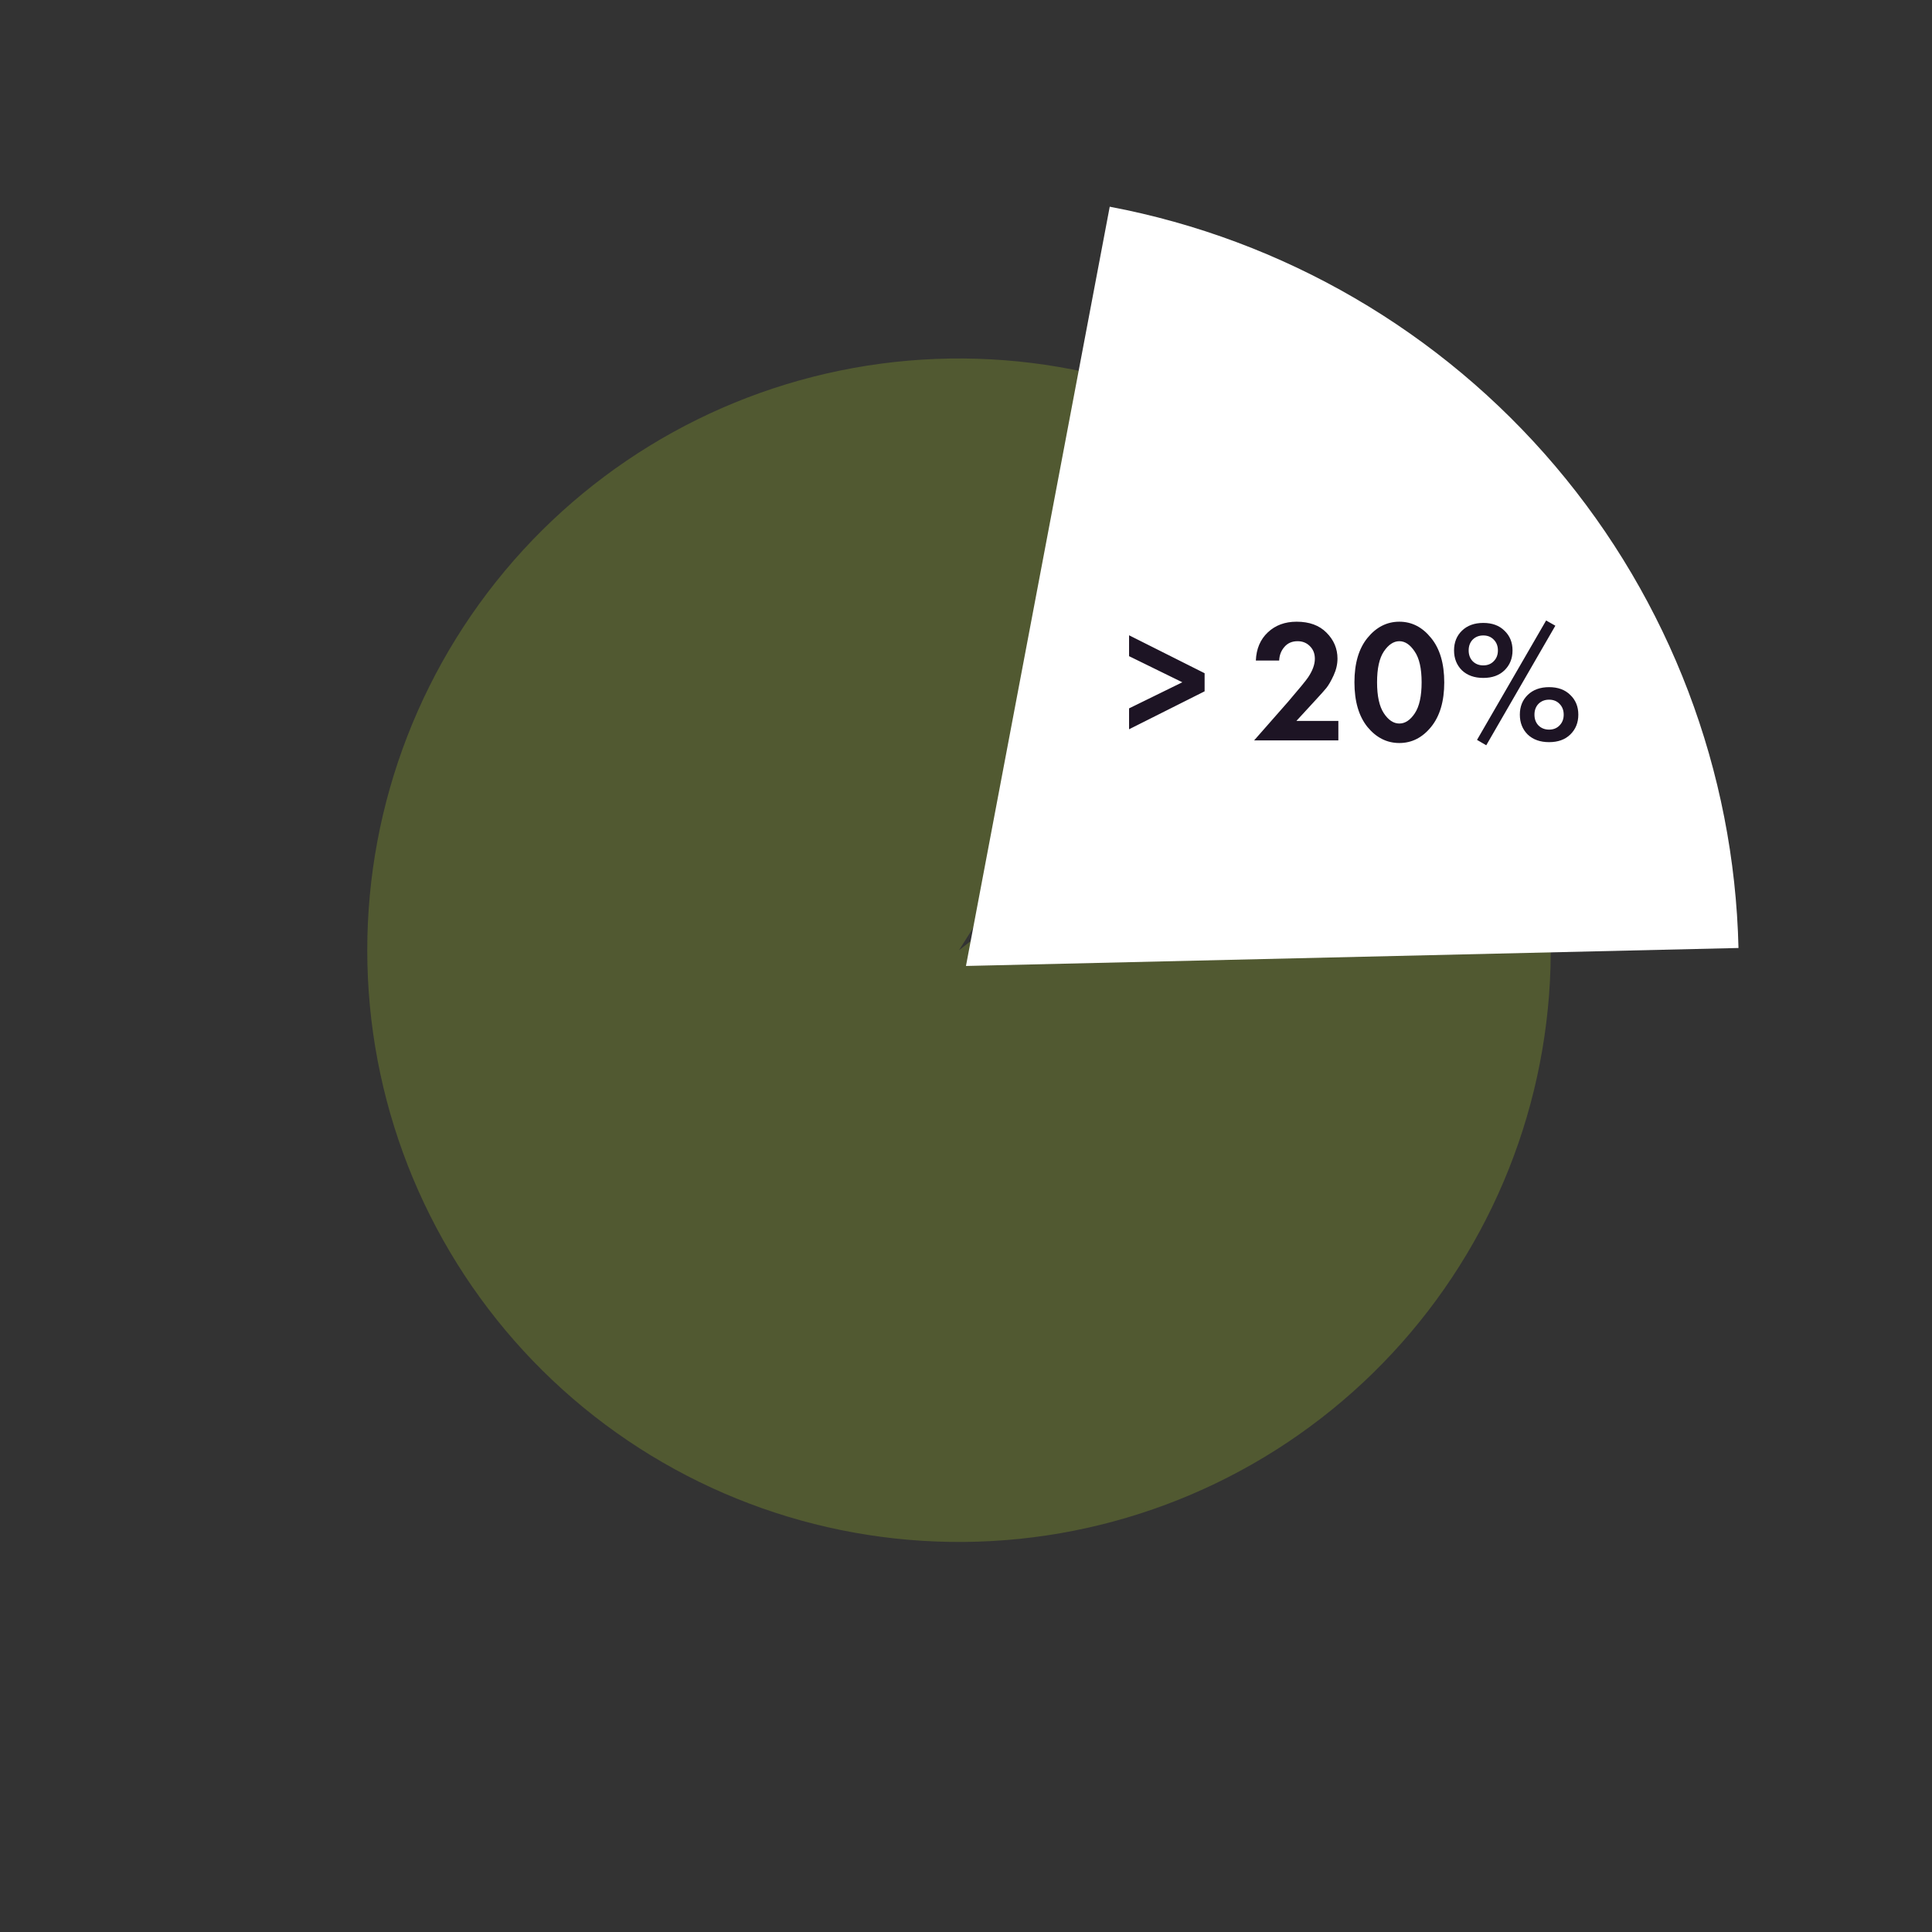
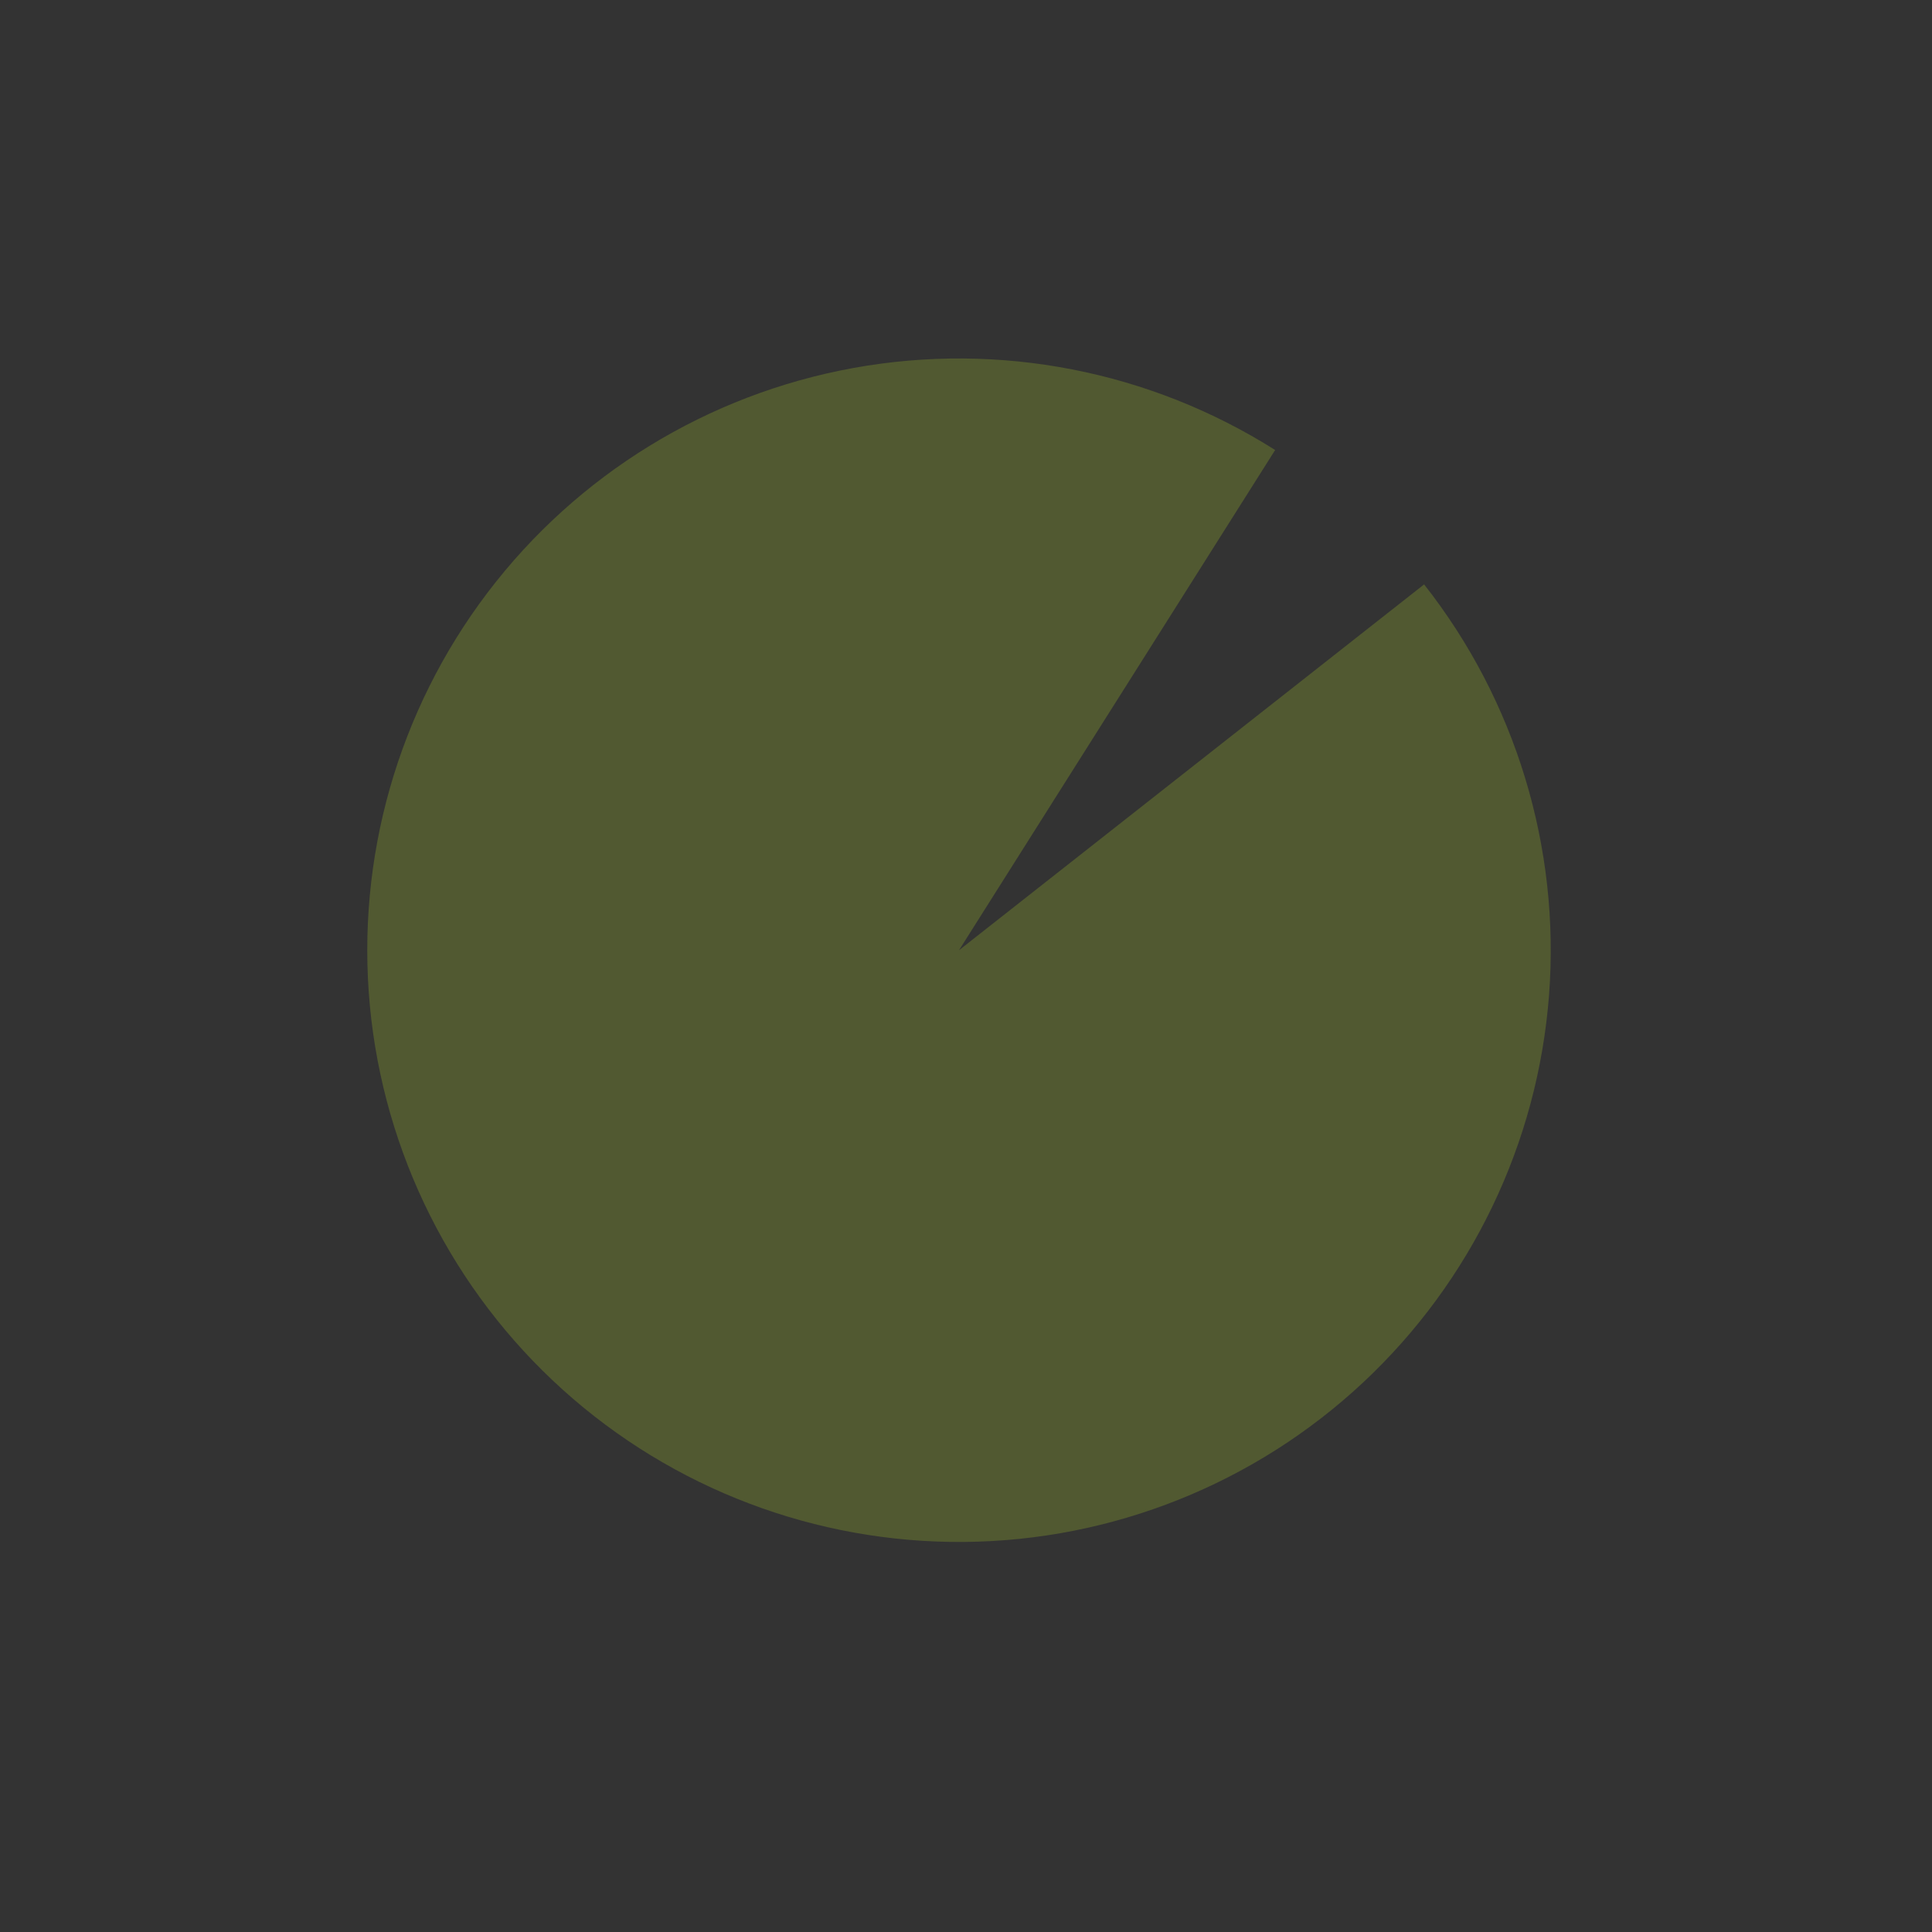
<svg xmlns="http://www.w3.org/2000/svg" width="111" height="111" viewBox="0 0 111 111" fill="none">
  <rect x="0" y="0" width="111" height="111" fill="#333333" stroke="none" />
  <path opacity="0.34" d="M81.82 33.575C87.085 40.269 89.646 48.695 88.997 57.186C88.347 65.678 84.535 73.616 78.313 79.431C72.092 85.246 63.914 88.515 55.398 88.59C46.883 88.665 38.649 85.542 32.325 79.838C26.002 74.133 22.05 66.263 21.25 57.785C20.451 49.306 22.863 40.837 28.009 34.051C33.154 27.265 40.66 22.658 49.039 21.14C57.419 19.622 66.064 21.305 73.262 25.855L55.098 54.594L81.82 33.575Z" fill="#8BA32E" />
-   <path d="M63.758 11.876C73.745 13.767 82.78 19.028 89.355 26.779C95.93 34.531 99.646 44.303 99.882 54.465L55.498 55.498L63.758 11.876Z" fill="white" />
-   <path d="M67.929 39.199L64.869 37.699V36.499L69.209 38.679V39.719L64.869 41.899V40.699L67.929 39.199ZM72.053 42.539L74.013 40.309C74.653 39.562 75.033 39.099 75.153 38.919C75.413 38.532 75.543 38.176 75.543 37.849C75.543 37.549 75.446 37.306 75.253 37.119C75.066 36.932 74.833 36.839 74.553 36.839C74.233 36.839 73.98 36.949 73.793 37.169C73.606 37.382 73.506 37.642 73.493 37.949H72.153C72.18 37.276 72.41 36.736 72.843 36.329C73.276 35.922 73.826 35.719 74.493 35.719C75.226 35.719 75.8 35.929 76.213 36.349C76.633 36.769 76.843 37.266 76.843 37.839C76.843 38.159 76.77 38.479 76.623 38.799C76.476 39.119 76.336 39.362 76.203 39.529C76.07 39.689 75.88 39.902 75.633 40.169L74.483 41.419H76.893V42.539H72.053ZM82.217 41.769C81.717 42.382 81.11 42.689 80.397 42.689C79.683 42.689 79.073 42.382 78.567 41.769C78.067 41.149 77.817 40.292 77.817 39.199C77.817 38.112 78.067 37.262 78.567 36.649C79.073 36.029 79.683 35.719 80.397 35.719C81.11 35.719 81.717 36.029 82.217 36.649C82.723 37.262 82.977 38.116 82.977 39.209C82.977 40.296 82.723 41.149 82.217 41.769ZM81.277 37.429C81.017 37.036 80.723 36.839 80.397 36.839C80.07 36.839 79.773 37.036 79.507 37.429C79.247 37.816 79.117 38.406 79.117 39.199C79.117 39.992 79.247 40.586 79.507 40.979C79.767 41.372 80.063 41.569 80.397 41.569C80.73 41.569 81.027 41.372 81.287 40.979C81.547 40.586 81.677 39.992 81.677 39.199C81.677 38.406 81.543 37.816 81.277 37.429ZM83.99 36.239C84.297 35.939 84.707 35.789 85.22 35.789C85.734 35.789 86.14 35.939 86.44 36.239C86.747 36.532 86.9 36.909 86.9 37.369C86.9 37.829 86.747 38.209 86.44 38.509C86.14 38.802 85.734 38.949 85.22 38.949C84.707 38.949 84.297 38.802 83.99 38.509C83.69 38.209 83.54 37.829 83.54 37.369C83.54 36.909 83.69 36.532 83.99 36.239ZM84.61 37.989C84.77 38.149 84.974 38.229 85.22 38.229C85.467 38.229 85.667 38.149 85.82 37.989C85.98 37.829 86.06 37.622 86.06 37.369C86.06 37.116 85.98 36.909 85.82 36.749C85.667 36.589 85.467 36.509 85.22 36.509C84.974 36.509 84.77 36.589 84.61 36.749C84.457 36.909 84.38 37.116 84.38 37.369C84.38 37.622 84.457 37.829 84.61 37.989ZM84.86 42.509L88.83 35.649L89.36 35.949L85.39 42.819L84.86 42.509ZM87.77 39.929C88.077 39.629 88.487 39.479 89 39.479C89.514 39.479 89.92 39.629 90.22 39.929C90.527 40.222 90.68 40.599 90.68 41.059C90.68 41.519 90.527 41.899 90.22 42.199C89.92 42.492 89.514 42.639 89 42.639C88.487 42.639 88.077 42.492 87.77 42.199C87.47 41.899 87.32 41.519 87.32 41.059C87.32 40.599 87.47 40.222 87.77 39.929ZM88.39 41.679C88.55 41.839 88.754 41.919 89 41.919C89.247 41.919 89.447 41.839 89.6 41.679C89.76 41.519 89.84 41.312 89.84 41.059C89.84 40.806 89.76 40.599 89.6 40.439C89.447 40.279 89.247 40.199 89 40.199C88.754 40.199 88.55 40.279 88.39 40.439C88.237 40.599 88.16 40.806 88.16 41.059C88.16 41.312 88.237 41.519 88.39 41.679Z" fill="#1D1424" />
</svg>